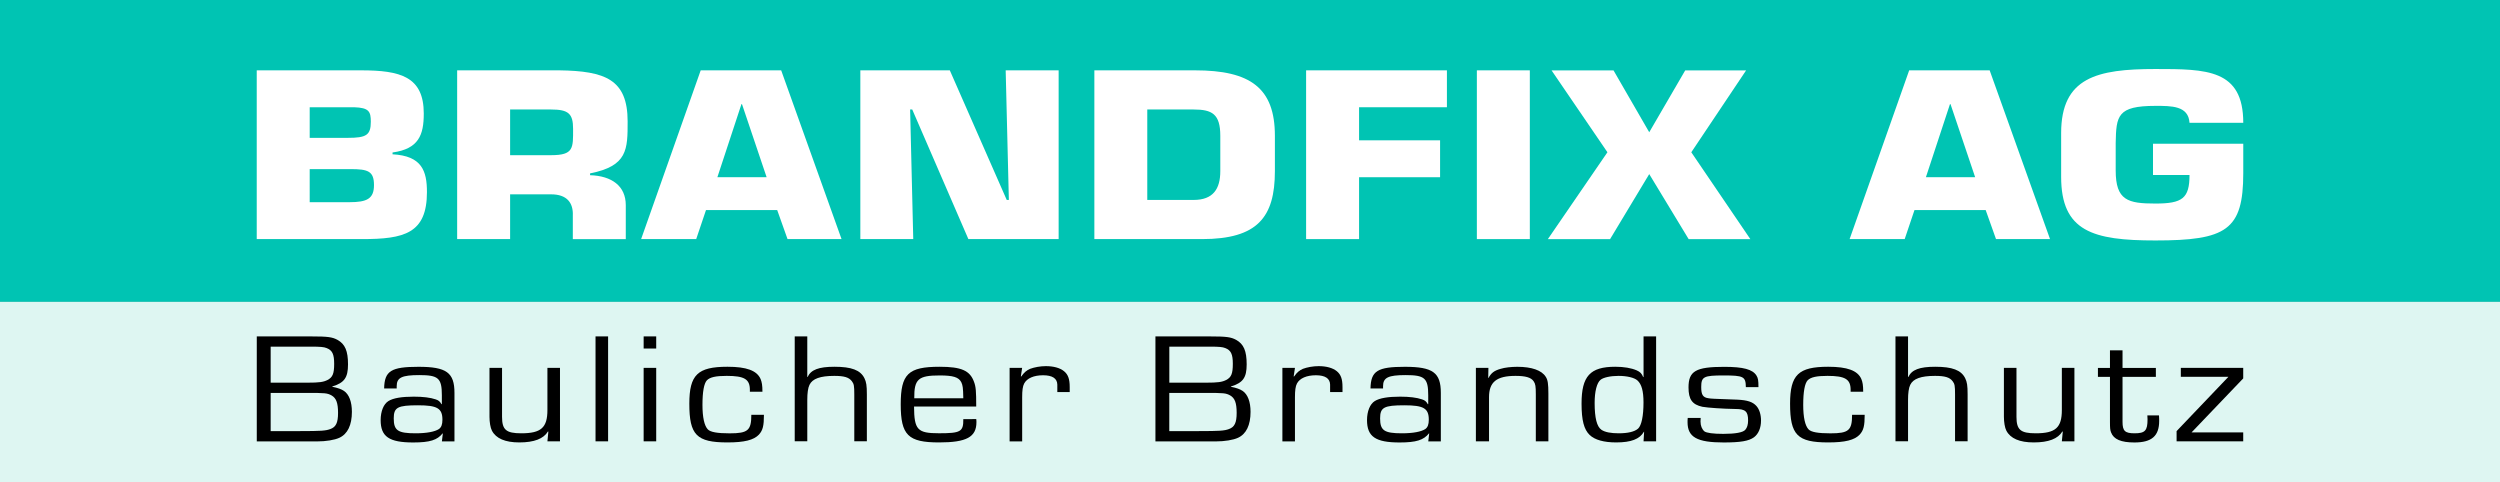
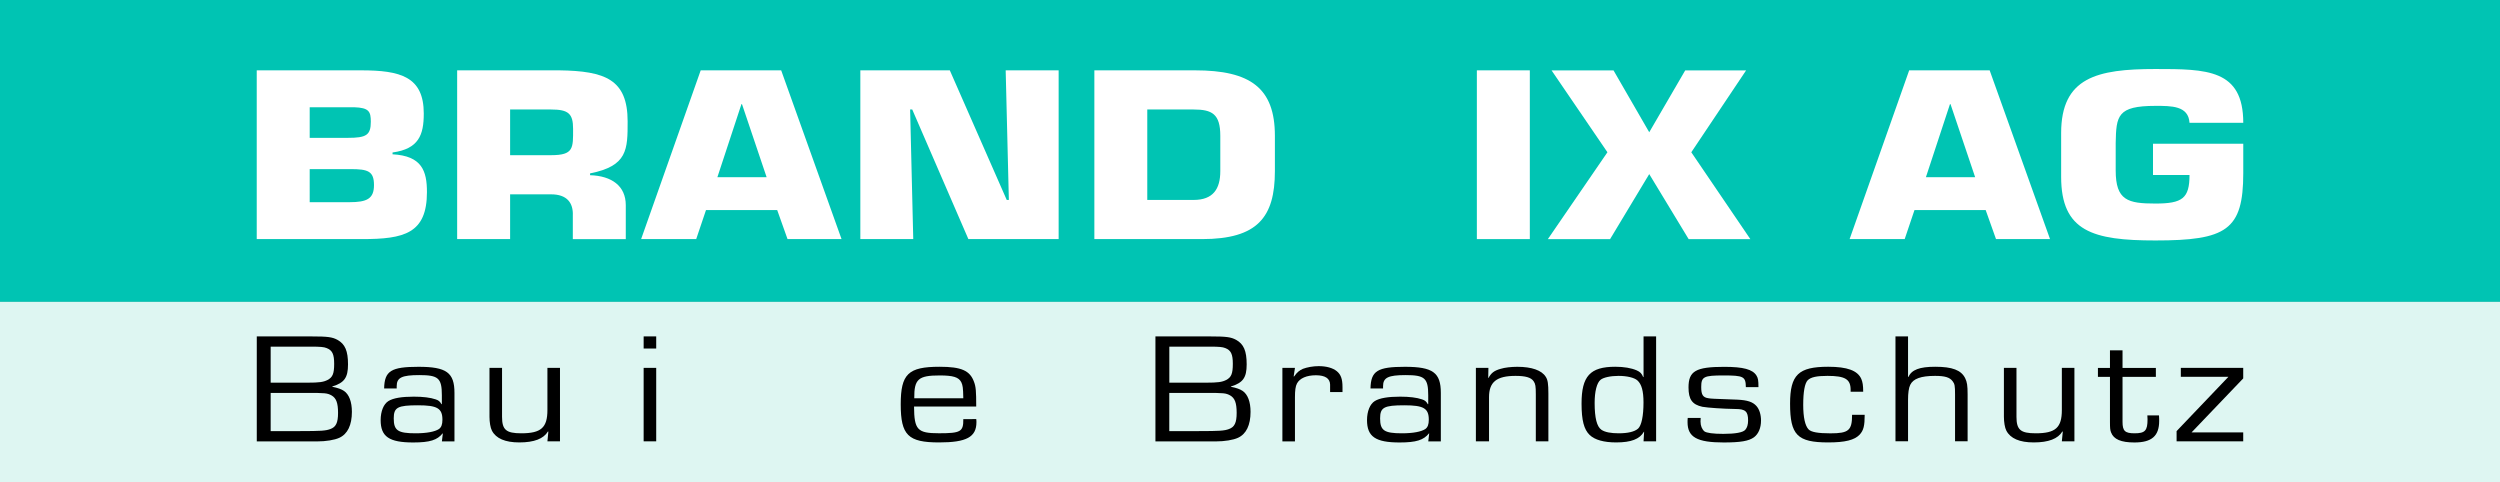
<svg xmlns="http://www.w3.org/2000/svg" version="1.1" id="Ebene_1" x="0px" y="0px" viewBox="0 0 566.93 109.3" style="enable-background:new 0 0 566.93 109.3;" xml:space="preserve">
  <rect x="0" y="0" width="566.93" height="109.3" fill="#808080" stroke="none" />
  <style type="text/css">
	.st0{fill:#00C4B3;}
	.st1{fill:#DEF6F2;}
	.st2{fill:#FFFFFF;}
</style>
  <rect class="st0" width="566.93" height="68.46" />
  <rect y="68.46" class="st1" width="566.93" height="40.84" />
  <g>
    <g>
      <path class="st2" d="M58.22,15.95h23.65c8.94,0,14.23,1.43,14.23,9.8c0,4.85-1.14,8.01-7.08,8.83v0.41    c6.66,0.36,7.8,3.78,7.8,8.57c0,9.39-5.16,10.66-14.71,10.66H58.22V15.95z M70.23,31.26h8.64c4.2,0,5.22-0.61,5.22-3.67    c0-2.3-0.42-3.16-3.78-3.27H70.23V31.26z M70.23,45.85h9.06c3.9,0,5.52-0.77,5.52-3.88c0-3.16-1.38-3.62-5.28-3.62h-9.3V45.85z" />
      <path class="st2" d="M103.67,15.95h23.17c10.38,0.15,15.49,2.04,15.49,11.58c0,6.38,0,10.1-8.52,11.79v0.41    c4.92,0.15,8.1,2.45,8.1,6.79v7.71H129.9v-5.36c0.12-2.86-1.32-4.8-4.92-4.8h-9.3v10.15h-12.01V15.95z M124.98,35.19    c5.16,0,4.98-1.63,4.98-5.97c0-3.42-1.02-4.39-4.98-4.39h-9.3v10.36H124.98z" />
      <path class="st2" d="M160.1,47.64l-2.22,6.58h-12.49l13.51-38.27h18.25l13.69,38.27h-12.25l-2.34-6.58H160.1z M168.26,23.61h-0.12    l-5.46,16.58h11.17L168.26,23.61z" />
      <path class="st2" d="M207.1,54.22H195.1V15.95h20.29l12.91,29.39h0.48l-0.72-29.39h12.01v38.27h-20.47l-12.73-29.39h-0.48    L207.1,54.22z" />
      <path class="st2" d="M248.17,15.95h22.81c12.55,0,18.13,3.98,18.13,14.85v8.01c0,10.46-3.96,15.41-16.51,15.41h-24.43V15.95z     M260.17,45.34h10.5c4.44,0,6.06-2.5,6.06-6.53V30.8c0-4.95-1.86-5.97-6.06-5.97h-10.5V45.34z" />
-       <path class="st2" d="M308.2,31.82h18.37v8.37H308.2v14.03h-12.01V15.95h31.93v8.37H308.2V31.82z" />
      <path class="st2" d="M346.92,54.22h-12.01V15.95h12.01V54.22z" />
      <path class="st2" d="M383.54,34.53l13.39,19.7h-13.99L374,39.48l-8.88,14.75h-14.11l13.51-19.7l-12.67-18.57h14.05l8.1,14.03    l8.16-14.03h13.81L383.54,34.53z" />
      <path class="st2" d="M434.15,47.64l-2.22,6.58h-12.49l13.51-38.27h18.25l13.69,38.27h-12.25l-2.34-6.58H434.15z M442.32,23.61    h-0.12l-5.46,16.58h11.17L442.32,23.61z" />
      <path class="st2" d="M496.52,27.84c-0.24-3.88-4.14-3.83-7.74-3.83c-8.64,0-8.88,2.25-9,8.42v6.23c0,6.79,2.76,7.5,9,7.5    c6.12,0,7.74-1.17,7.74-6.48h-8.28v-7.09h20.47v6.68c0,12.91-3.84,15.26-19.93,15.26c-14.17,0-21.37-2.04-21.37-14.44v-9.9    c0-12.65,8.16-14.54,21.37-14.54c11.65,0,19.93,0.05,19.93,12.2H496.52z" />
    </g>
  </g>
  <g>
    <g>
      <path d="M58.23,76.29h12.38c3.69,0,4.74,0.14,5.92,0.78c1.72,0.96,2.39,2.5,2.39,5.57c0,3-0.84,4.17-3.57,5v0.07    c1.26,0.25,2.06,0.54,2.64,0.93c1.18,0.79,1.81,2.5,1.81,4.75c0,3-0.97,5.03-2.85,5.89c-1.09,0.5-3.02,0.82-5.04,0.82H58.23V76.29    z M69.69,86.78c2.73,0,3.65-0.14,4.58-0.61c1.18-0.61,1.51-1.46,1.51-3.67c0-2.18-0.42-3.07-1.72-3.57    c-0.63-0.25-1.39-0.32-3.53-0.32h-9.15v8.17H69.69z M68.1,97.76c4.66,0,5.75-0.07,6.8-0.46c1.3-0.46,1.76-1.46,1.76-3.67    c0-2.28-0.42-3.35-1.47-3.96c-1.01-0.54-1.43-0.57-5.67-0.57h-8.14v8.67H68.1z" />
      <path d="M87.11,88.1c0.08-4,1.6-4.92,7.81-4.92c6.34,0,8.14,1.32,8.14,5.92v10.99h-2.85l0.21-1.78l-0.04-0.04    c-1.22,1.53-2.9,2.07-6.67,2.07c-5.46,0-7.39-1.32-7.39-5.07c0-2,0.67-3.64,1.76-4.32c1.09-0.68,3.02-1,5.75-1    c2.1,0,3.78,0.21,4.95,0.61c0.67,0.21,0.97,0.46,1.34,1.11l0.08-0.04v-2c0-3.89-0.8-4.57-5.12-4.57c-3.95,0-5.12,0.57-5.12,2.5    v0.53H87.11z M89.29,94.87c0,2.75,0.92,3.39,4.95,3.39c2.52,0,4.37-0.36,5.29-0.96c0.55-0.39,0.8-1.04,0.8-2.11    c0-2.6-1.18-3.28-5.54-3.28C90.17,91.91,89.29,92.38,89.29,94.87z" />
      <path d="M126.99,100.08h-2.85l0.21-2.18l-0.08-0.07c-1.01,1.68-3.15,2.5-6.51,2.5c-3.19,0-5.29-0.89-6.21-2.68    c-0.34-0.64-0.55-1.93-0.55-3.14V83.42h2.85v11.09c0,2.96,0.92,3.75,4.37,3.75c4.49,0,5.92-1.28,5.92-5.28v-9.56h2.85V100.08z" />
-       <path d="M137.9,100.08h-2.85V76.29h2.85V100.08z" />
      <path d="M148.81,79.04h-2.85v-2.75h2.85V79.04z M148.81,100.08h-2.85V83.42h2.85V100.08z" />
-       <path d="M173.24,94.05c0,2.5-0.25,3.53-1.13,4.5c-1.18,1.25-3.32,1.78-7.14,1.78c-7.01,0-8.65-1.68-8.65-8.78    c0-6.56,1.89-8.38,8.65-8.38c4.32,0,6.67,0.86,7.51,2.78c0.29,0.71,0.42,1.43,0.42,2.89h-2.85v-0.43c0-2.43-1.26-3.17-5.25-3.17    c-2.48,0-3.78,0.29-4.49,1c-0.67,0.71-1.01,2.64-1.01,5.57c0,2.82,0.42,4.74,1.22,5.57c0.59,0.61,2.14,0.89,4.95,0.89    c4.16,0,4.91-0.68,4.91-4.21H173.24z" />
-       <path d="M183.06,85.49h0.08c0.76-1.64,2.52-2.32,6.09-2.32c3.86,0,5.88,0.75,6.8,2.6c0.42,0.86,0.55,1.64,0.55,3.67v10.63h-2.85    V89.45c0-1.96-0.08-2.39-0.55-3c-0.67-0.89-1.76-1.21-3.99-1.21c-3.19,0-4.95,0.64-5.62,2.03c-0.34,0.68-0.5,1.86-0.5,3.42v9.38    h-2.85V76.29h2.85V85.49z" />
      <path d="M221.39,95.05c0.04,0.29,0.04,0.57,0.04,0.68c0,3.39-2.27,4.6-8.48,4.6c-7.01,0-8.69-1.64-8.69-8.63    c0-6.88,1.68-8.53,8.81-8.53c4.95,0,6.88,0.86,7.81,3.42c0.42,1.11,0.5,2.07,0.5,5.6h-14.1c0.04,5.28,0.76,6.06,5.67,6.06    s5.54-0.36,5.5-3.21H221.39z M218.45,90.31c-0.04-2.43-0.13-2.92-0.46-3.64c-0.59-1.14-1.85-1.53-4.87-1.53    c-4.87,0-5.83,0.82-5.79,5.17H218.45z" />
-       <path d="M231.79,83.42l-0.29,1.93l0.08,0.04c0.71-1,1.22-1.39,2.02-1.75c0.97-0.36,2.31-0.61,3.57-0.61    c1.72,0,3.19,0.39,4.11,1.14s1.3,1.75,1.3,3.6v1.14h-2.81V87.2c-0.04-1.39-1.13-2.1-3.23-2.1c-2.1,0-3.65,0.68-4.28,1.86    c-0.34,0.64-0.46,1.57-0.46,3.14v9.99h-2.85V83.42H231.79z" />
      <path d="M262.02,76.29h12.38c3.69,0,4.74,0.14,5.92,0.78c1.72,0.96,2.39,2.5,2.39,5.57c0,3-0.84,4.17-3.57,5v0.07    c1.26,0.25,2.06,0.54,2.64,0.93c1.18,0.79,1.81,2.5,1.81,4.75c0,3-0.97,5.03-2.85,5.89c-1.09,0.5-3.02,0.82-5.04,0.82h-13.68    V76.29z M273.48,86.78c2.73,0,3.65-0.14,4.58-0.61c1.18-0.61,1.51-1.46,1.51-3.67c0-2.18-0.42-3.07-1.72-3.57    c-0.63-0.25-1.39-0.32-3.53-0.32h-9.15v8.17H273.48z M271.88,97.76c4.66,0,5.75-0.07,6.8-0.46c1.3-0.46,1.76-1.46,1.76-3.67    c0-2.28-0.42-3.35-1.47-3.96c-1.01-0.54-1.43-0.57-5.67-0.57h-8.14v8.67H271.88z" />
      <path d="M293.66,83.42l-0.29,1.93l0.08,0.04c0.71-1,1.22-1.39,2.01-1.75c0.97-0.36,2.31-0.61,3.57-0.61    c1.72,0,3.19,0.39,4.11,1.14c0.92,0.75,1.3,1.75,1.3,3.6v1.14h-2.81V87.2c-0.04-1.39-1.13-2.1-3.23-2.1s-3.65,0.68-4.28,1.86    c-0.34,0.64-0.46,1.57-0.46,3.14v9.99h-2.85V83.42H293.66z" />
      <path d="M310.79,88.1c0.08-4,1.59-4.92,7.81-4.92c6.34,0,8.14,1.32,8.14,5.92v10.99h-2.85l0.21-1.78l-0.04-0.04    c-1.22,1.53-2.9,2.07-6.67,2.07c-5.46,0-7.39-1.32-7.39-5.07c0-2,0.67-3.64,1.76-4.32c1.09-0.68,3.02-1,5.75-1    c2.1,0,3.78,0.21,4.95,0.61c0.67,0.21,0.96,0.46,1.34,1.11l0.08-0.04v-2c0-3.89-0.8-4.57-5.12-4.57c-3.95,0-5.12,0.57-5.12,2.5    v0.53H310.79z M312.97,94.87c0,2.75,0.92,3.39,4.95,3.39c2.52,0,4.37-0.36,5.29-0.96c0.55-0.39,0.8-1.04,0.8-2.11    c0-2.6-1.17-3.28-5.54-3.28C313.85,91.91,312.97,92.38,312.97,94.87z" />
      <path d="M337.53,83.42l-0.04,2.28l0.04,0.04c0.63-1.14,1.26-1.68,2.77-2.1c0.92-0.29,2.39-0.46,3.78-0.46    c3.27,0,5.54,0.79,6.46,2.28c0.46,0.68,0.59,1.64,0.59,3.78v10.84h-2.85V89.45c0-1.86-0.08-2.39-0.5-3    c-0.59-0.86-1.85-1.21-4.11-1.21c-4.28,0-6,1.39-6,4.82v10.02h-2.98V83.42H337.53z" />
      <path d="M375.56,100.08h-2.85l0.13-2.18h-0.04c-0.97,1.68-2.9,2.43-6.3,2.43c-2.77,0-4.83-0.57-6-1.68    c-1.3-1.25-1.85-3.32-1.85-7.13c0-6.21,1.93-8.35,7.64-8.35c1.97,0,3.65,0.29,4.87,0.82c0.8,0.36,1.13,0.71,1.47,1.53l0.08-0.04    v-9.2h2.85V100.08z M362.96,86.13c-0.84,0.68-1.34,2.64-1.34,5.24c0,3.42,0.5,5.39,1.55,6.1c0.8,0.54,2.14,0.79,3.9,0.79    c2.1,0,3.61-0.36,4.41-1.07c0.76-0.71,1.22-2.82,1.22-5.92c0-2.57-0.42-4.14-1.38-5c-0.71-0.64-2.39-1.03-4.28-1.03    C365.23,85.24,363.59,85.6,362.96,86.13z" />
      <path d="M395.91,87.78c-0.04-2.39-0.5-2.64-5.08-2.64c-4.49,0-5.04,0.29-5.04,2.64c0,1.75,0.38,2.35,1.64,2.53    c0.67,0.11,0.8,0.11,6.55,0.32c2.27,0.11,3.48,0.5,4.32,1.43c0.67,0.75,1.05,1.93,1.05,3.32c0,1.68-0.59,3.03-1.59,3.78    c-1.18,0.86-3.06,1.18-6.88,1.18c-6.04,0-8.19-1.21-8.19-4.6c0-0.21,0-0.61,0.04-0.96h2.94l-0.04,0.79c0,1,0.34,1.78,0.88,2.25    c0.5,0.36,1.97,0.57,4.28,0.57c2.77,0,4.49-0.32,5-0.93c0.42-0.46,0.63-1.21,0.63-2.11c0-2.03-0.59-2.6-2.85-2.6    c-2.9-0.04-6.34-0.29-7.51-0.5c-2.31-0.5-3.15-1.68-3.15-4.39c0-3.71,1.64-4.67,8.1-4.67c4.32,0,6.42,0.57,7.3,1.96    c0.38,0.61,0.46,1.11,0.46,2.64H395.91z" />
      <path d="M422.86,94.05c0,2.5-0.25,3.53-1.13,4.5c-1.17,1.25-3.32,1.78-7.14,1.78c-7.01,0-8.65-1.68-8.65-8.78    c0-6.56,1.89-8.38,8.65-8.38c4.32,0,6.67,0.86,7.51,2.78c0.29,0.71,0.42,1.43,0.42,2.89h-2.85v-0.43c0-2.43-1.26-3.17-5.25-3.17    c-2.48,0-3.78,0.29-4.49,1c-0.67,0.71-1.01,2.64-1.01,5.57c0,2.82,0.42,4.74,1.22,5.57c0.59,0.61,2.14,0.89,4.95,0.89    c4.16,0,4.91-0.68,4.91-4.21H422.86z" />
      <path d="M432.68,85.49h0.08c0.76-1.64,2.52-2.32,6.09-2.32c3.86,0,5.88,0.75,6.8,2.6c0.42,0.86,0.55,1.64,0.55,3.67v10.63h-2.85    V89.45c0-1.96-0.08-2.39-0.55-3c-0.67-0.89-1.76-1.21-3.99-1.21c-3.19,0-4.95,0.64-5.62,2.03c-0.34,0.68-0.5,1.86-0.5,3.42v9.38    h-2.85V76.29h2.85V85.49z" />
      <path d="M470.42,100.08h-2.85l0.21-2.18l-0.08-0.07c-1.01,1.68-3.15,2.5-6.51,2.5c-3.19,0-5.29-0.89-6.21-2.68    c-0.34-0.64-0.55-1.93-0.55-3.14V83.42h2.85v11.09c0,2.96,0.92,3.75,4.37,3.75c4.49,0,5.92-1.28,5.92-5.28v-9.56h2.85V100.08z" />
      <path d="M488.89,85.46h-7.56v10.2c0,2.07,0.55,2.6,2.73,2.6c2.39,0,2.94-0.61,2.94-3.17c0-0.18,0-0.43-0.04-0.89h2.64    c0.04,0.5,0.04,1.04,0.04,1.25c0,3.42-1.68,4.89-5.62,4.89c-3.02,0-4.7-0.71-5.29-2.28c-0.21-0.54-0.25-0.96-0.25-2.39v-10.2    h-2.73v-2.03h2.73v-4h2.85v4h7.56V85.46z" />
      <path d="M508.7,83.42v2.39l-11.71,12.24h11.71v2.03h-15.11v-2.32l11.75-12.31h-10.79v-2.03H508.7z" />
    </g>
  </g>
</svg>